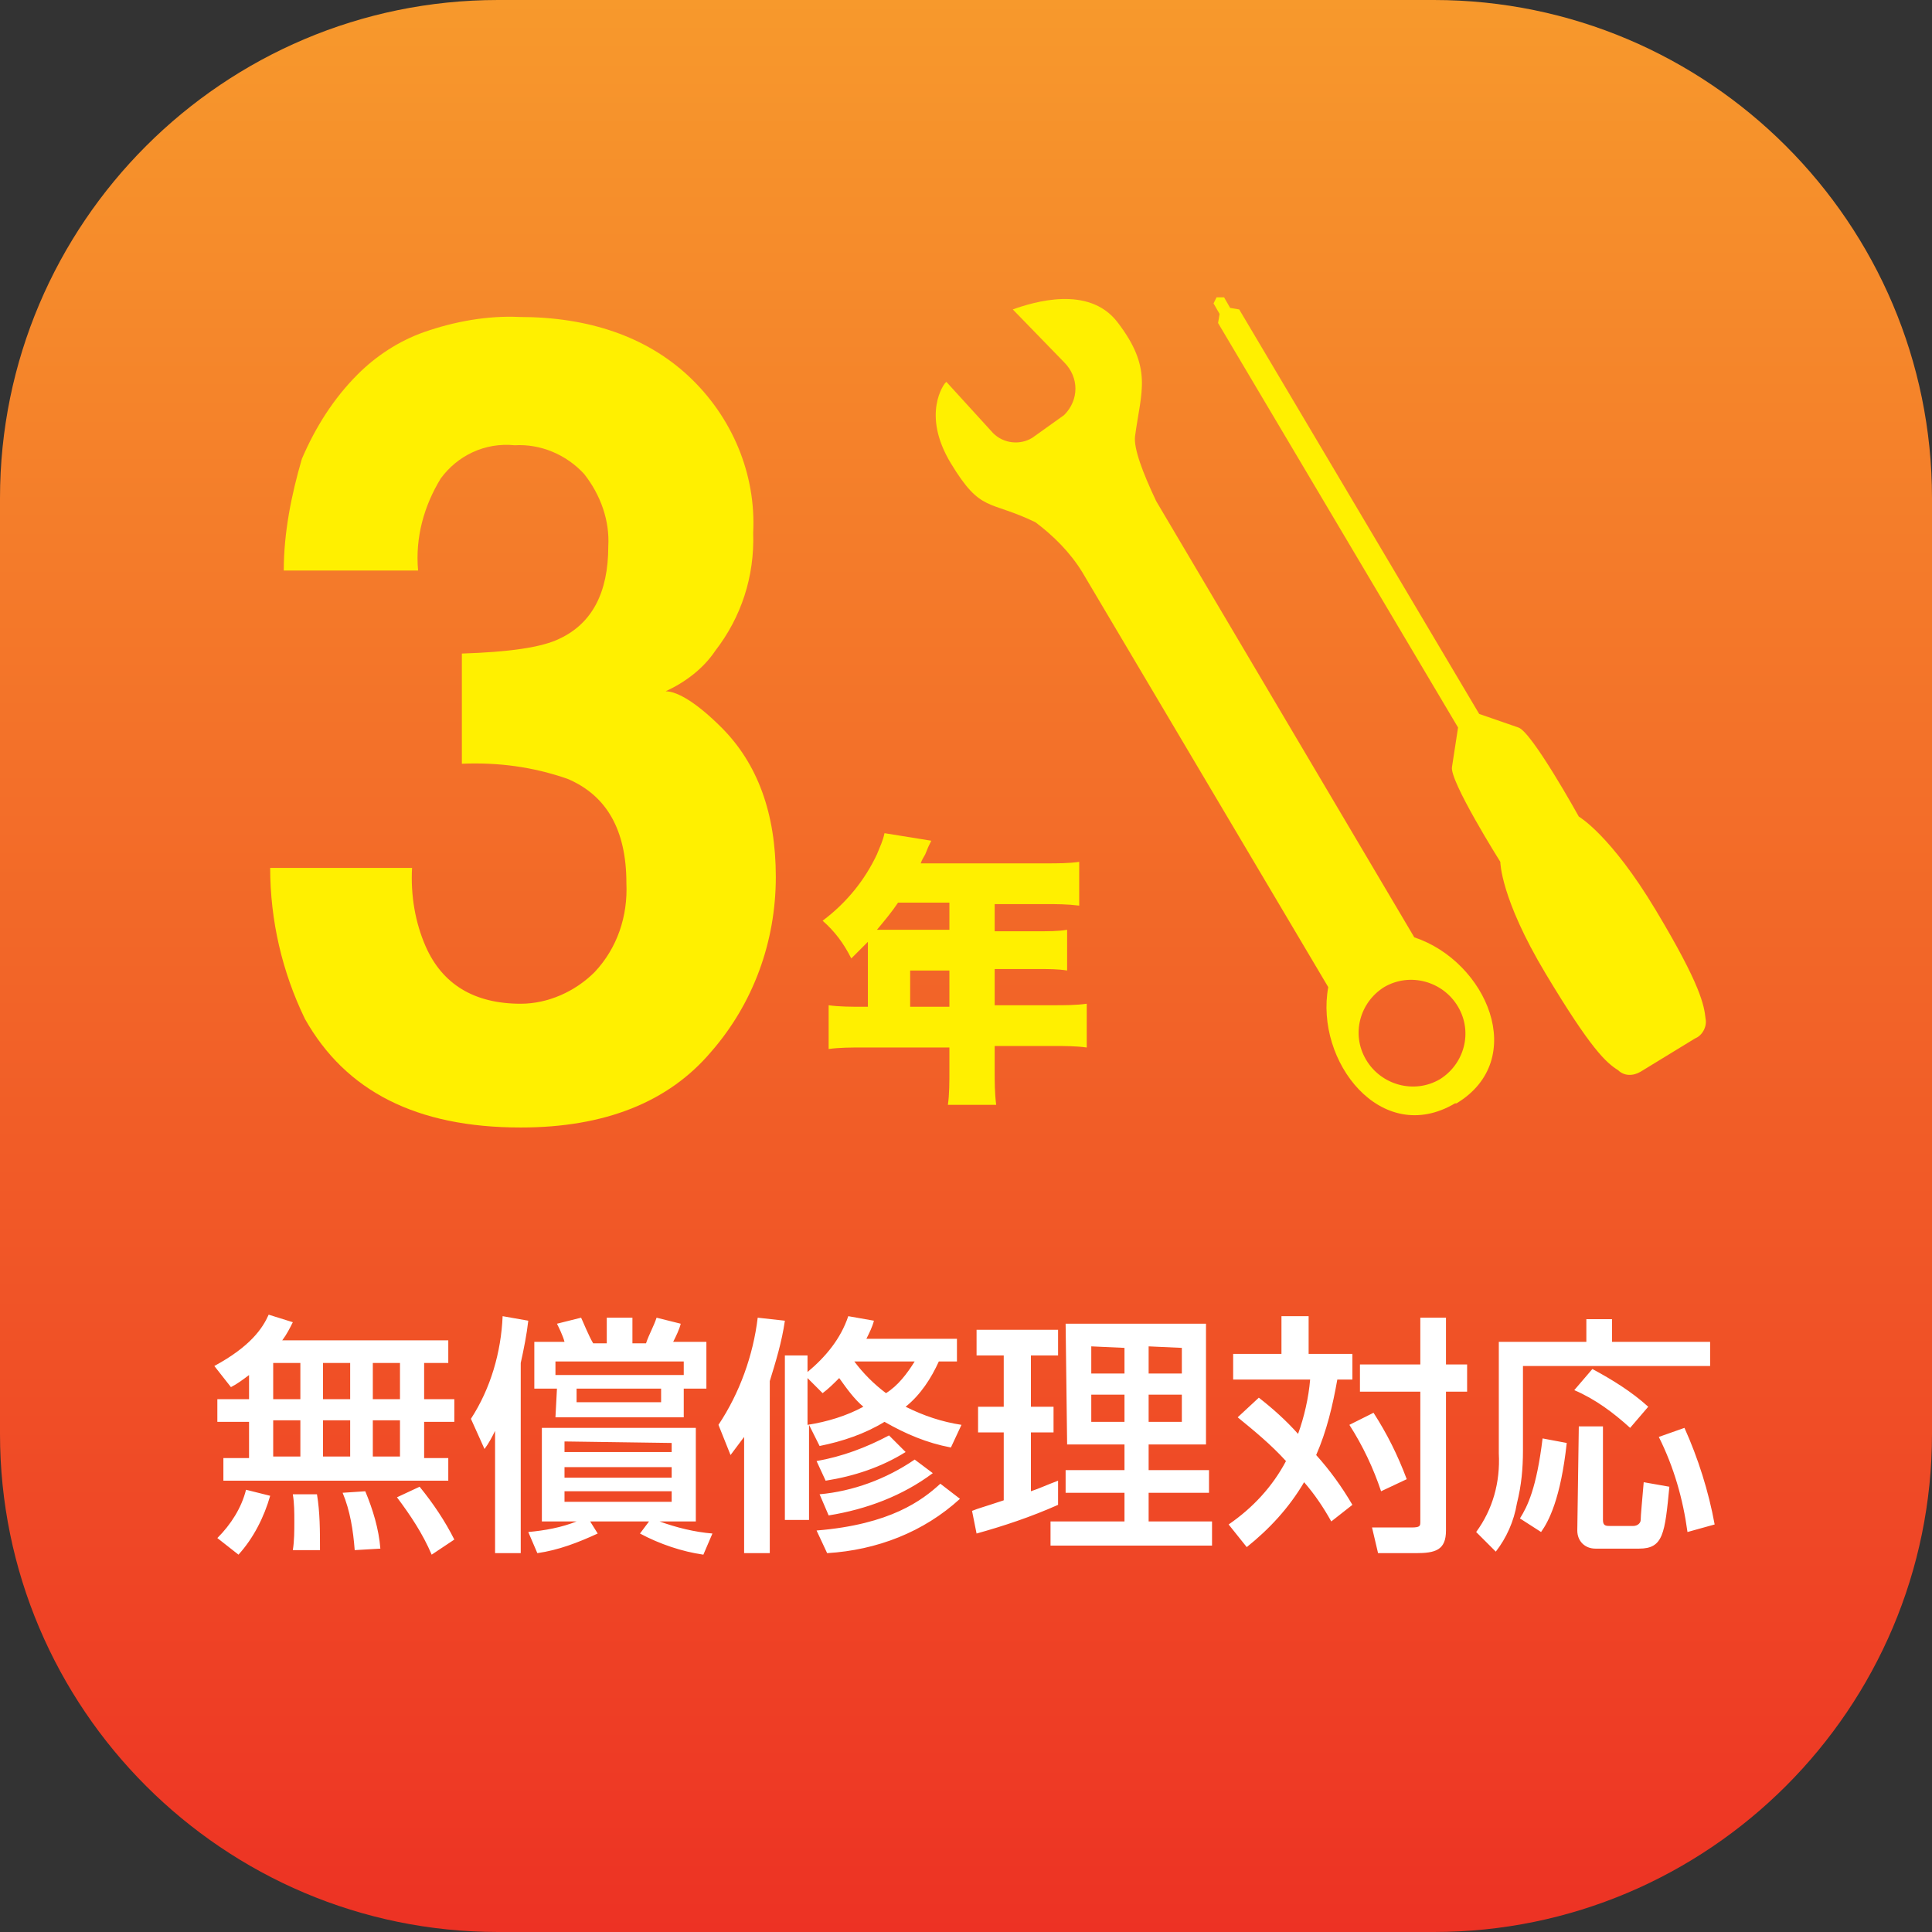
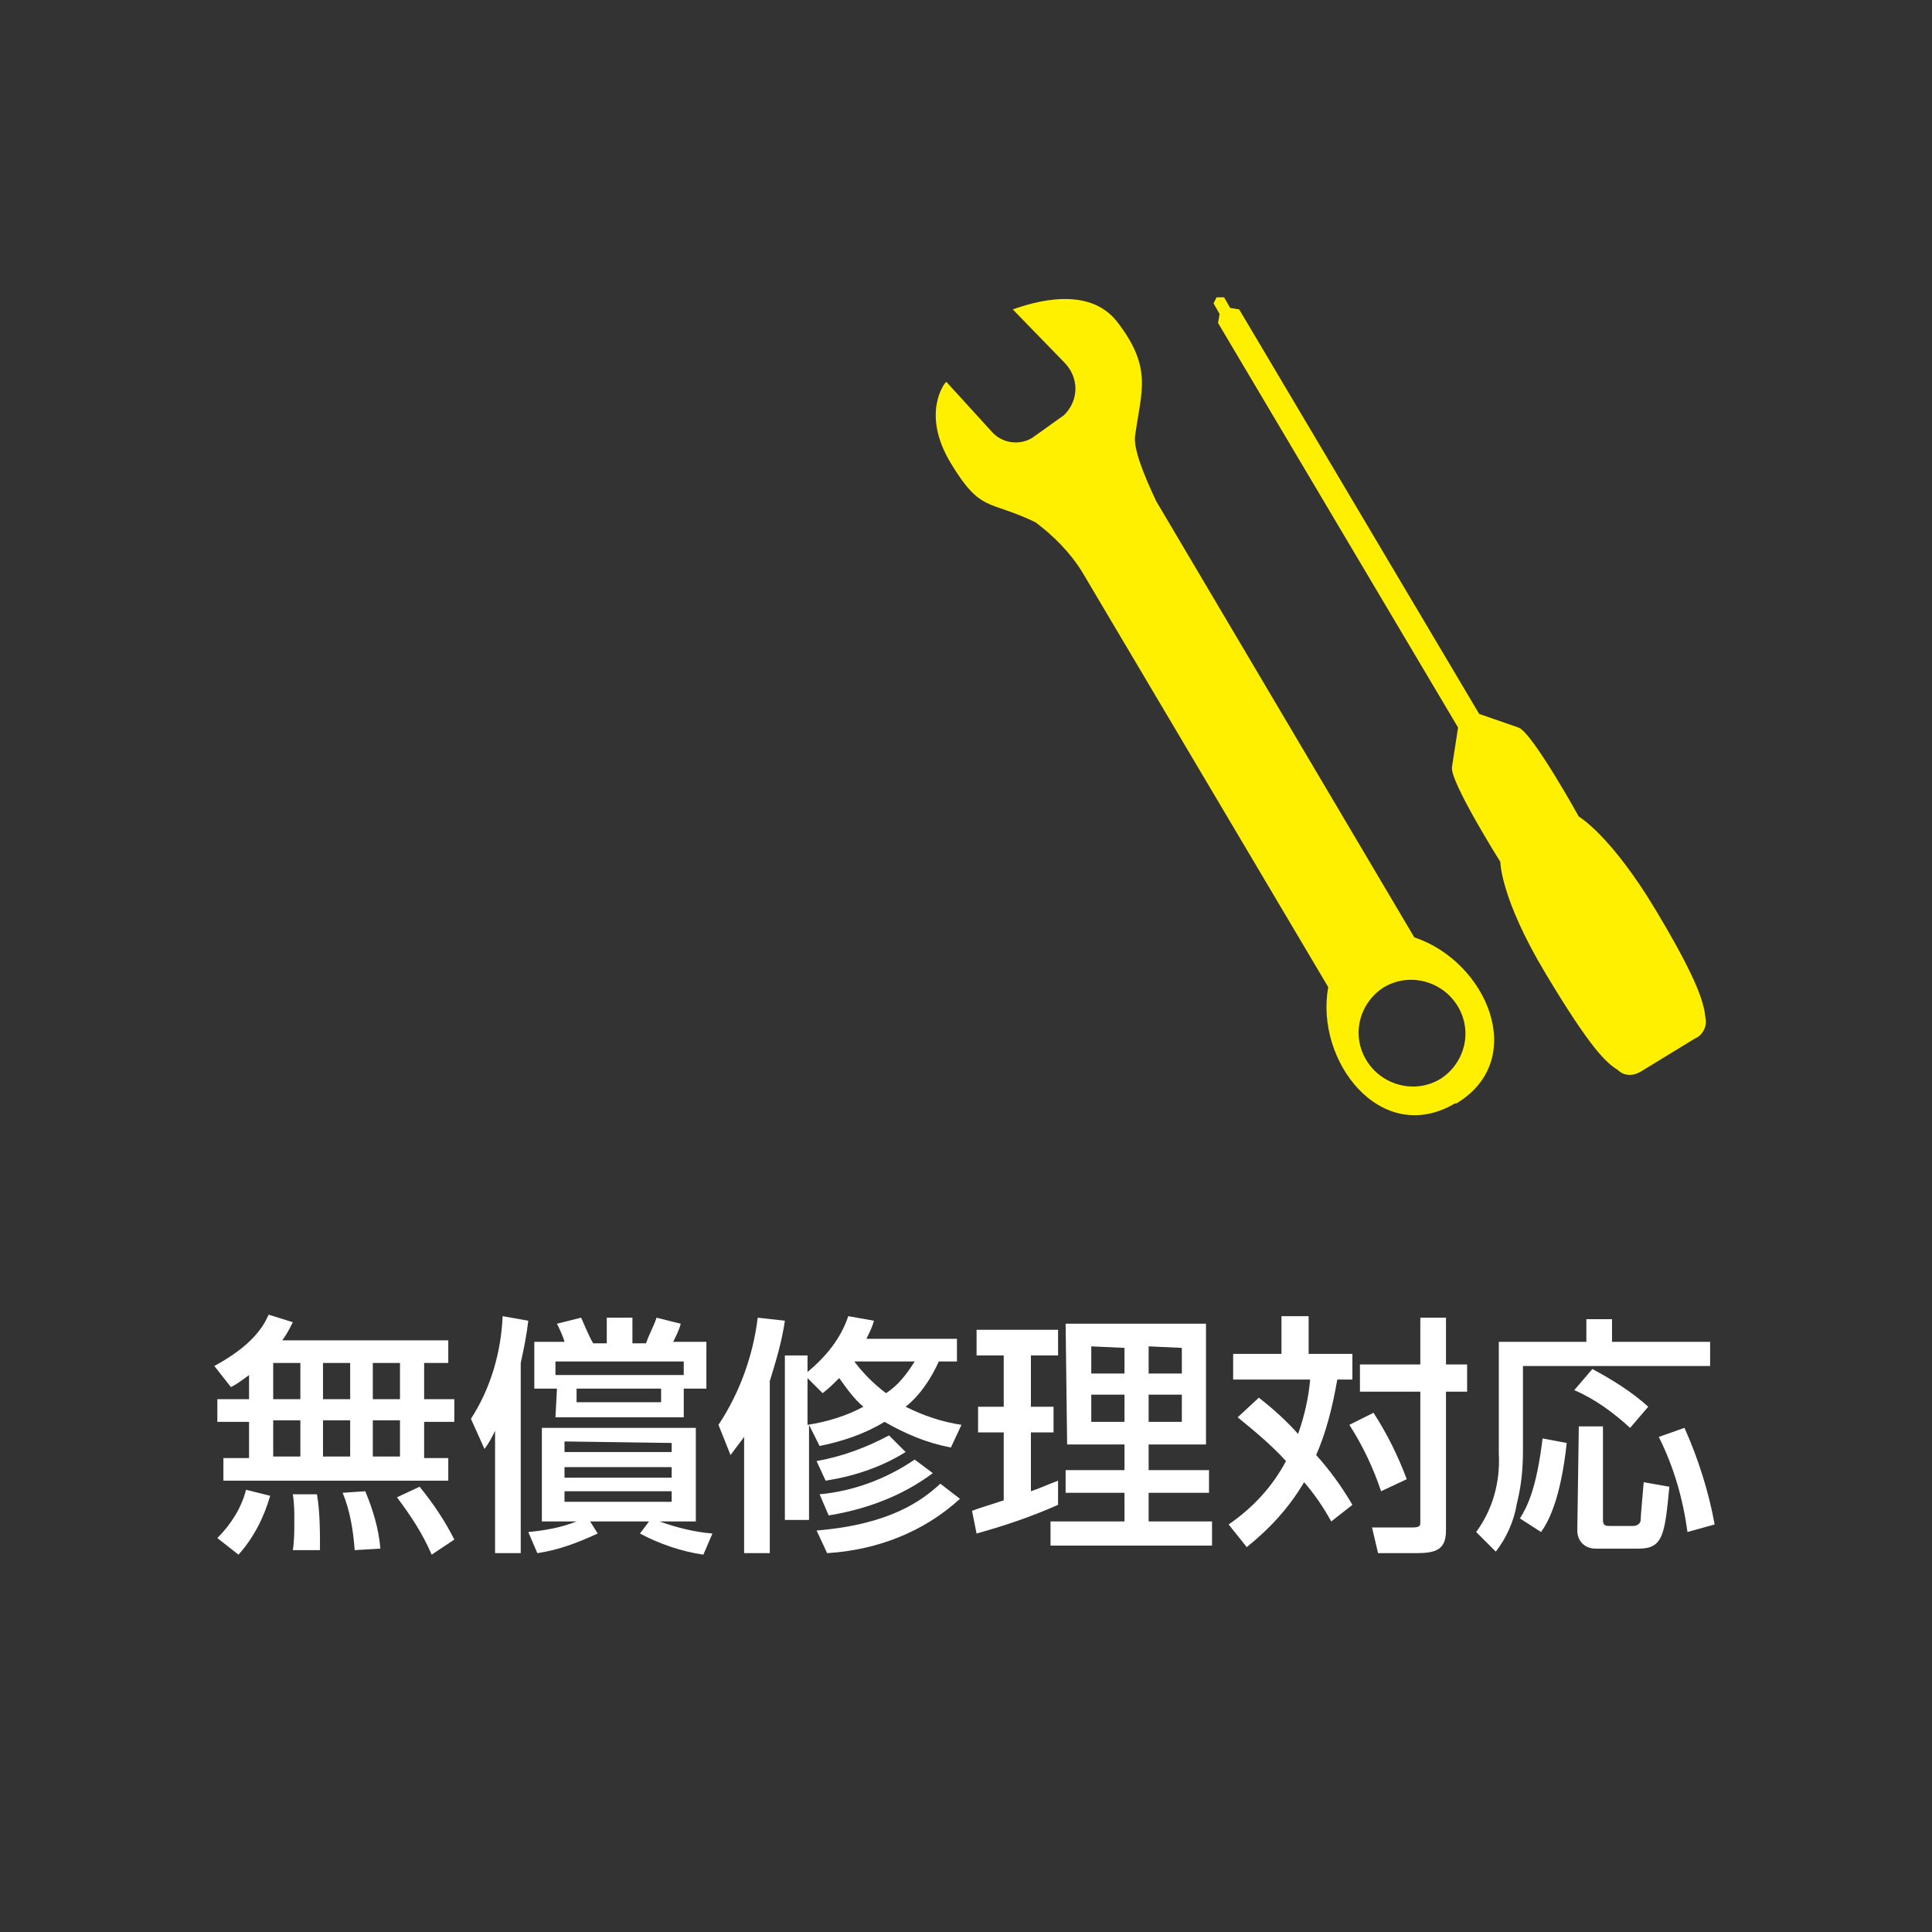
<svg xmlns="http://www.w3.org/2000/svg" version="1.1" id="レイヤー_1" x="0px" y="0px" viewBox="0 0 128 128" style="enable-background:new 0 0 128 128;" xml:space="preserve">
  <rect x="0" y="0" width="128" height="128" fill="#333333" stroke="none" />
  <style type="text/css">
	.st0{fill-rule:evenodd;clip-rule:evenodd;fill:url(#B_00000044890815499809889330000002922341121383436199_);}
	.st1{fill-rule:evenodd;clip-rule:evenodd;fill:#FFFFFF;}
	.st2{fill-rule:evenodd;clip-rule:evenodd;fill:#FFF000;}
</style>
  <g id="icon_3年無償修理">
    <linearGradient id="B_00000111898066713916043280000003792516704561377154_" gradientUnits="userSpaceOnUse" x1="519.988" y1="7.995605e-03" x2="519.988" y2="128.008" gradientTransform="matrix(1 0 0 -1 -456 128)">
      <stop offset="0" style="stop-color:#ED3224" />
      <stop offset="1" style="stop-color:#F7992C" />
    </linearGradient>
-     <path id="B" style="fill-rule:evenodd;clip-rule:evenodd;fill:url(#B_00000111898066713916043280000003792516704561377154_);" d="   M33,0h62c18.2,0,33,14.8,33,33l0,0v62c0,18.2-14.8,33-33,33H33c-18.2,0-33-14.8-33-33V33C0,14.8,14.8,0,33,0z" />
    <g id="txt">
      <path id="無償修理対応" class="st1" d="M16.5,92.7h-2.1v1.5h2.1v2.4h-1.7v1.5h14.9v-1.5h-1.6v-2.4h2v-1.5h-2v-2.4h1.6v-1.5    h-11c0.3-0.4,0.5-0.8,0.7-1.2l-1.6-0.5c-0.4,0.9-1.2,2.1-3.6,3.4l1.1,1.4c0.4-0.2,0.8-0.5,1.2-0.8L16.5,92.7L16.5,92.7z     M23.2,90.3v2.4h-1.8v-2.4C21.4,90.3,23.2,90.3,23.2,90.3z M23.2,94.1v2.4h-1.8v-2.4H23.2z M19.9,90.3v2.4h-1.8v-2.4    C18.1,90.3,19.9,90.3,19.9,90.3z M19.9,94.1v2.4h-1.8v-2.4H19.9z M26.5,90.3v2.4h-1.8v-2.4C24.7,90.3,26.5,90.3,26.5,90.3z     M26.5,94.1v2.4h-1.8v-2.4H26.5z M16.3,98.7c-0.3,1.2-1,2.3-1.9,3.2l1.4,1.1c1-1.1,1.7-2.5,2.1-3.9L16.3,98.7z M19.4,99    c0.1,0.6,0.1,1.2,0.1,1.8c0,0.6,0,1.3-0.1,1.9h1.8c0-1.3,0-2.5-0.2-3.7L19.4,99z M22.7,98.9c0.5,1.2,0.7,2.5,0.8,3.8l1.7-0.1    c-0.1-1.3-0.5-2.6-1-3.8L22.7,98.9z M26.3,99.2c0.9,1.2,1.7,2.4,2.3,3.8l1.5-1c-0.6-1.2-1.4-2.4-2.3-3.5L26.3,99.2z M35.6,102.9    c1.4-0.2,2.7-0.7,4-1.3l-0.5-0.8h3.9l-0.6,0.8c1.3,0.7,2.8,1.2,4.2,1.4l0.6-1.4c-1.2-0.1-2.4-0.4-3.5-0.8h2.4v-6.2H35.9v6.2h2.3    c-1,0.4-2.1,0.6-3.2,0.7L35.6,102.9z M44.5,97.2v0.7h-7.1v-0.7L44.5,97.2L44.5,97.2z M44.5,95.6v0.6h-7.1v-0.7L44.5,95.6    L44.5,95.6z M44.5,98.8v0.7h-7.1v-0.7L44.5,98.8L44.5,98.8z M32.9,102.9h1.6V90.3c0.2-0.9,0.4-1.9,0.5-2.8l-1.7-0.3    c-0.1,2.4-0.8,4.8-2.1,6.8l0.9,2c0.3-0.4,0.5-0.8,0.7-1.2V102.9L32.9,102.9z M36.8,93.9h8.5V92h1.5v-3.1h-2.2    c0.2-0.4,0.4-0.8,0.5-1.2l-1.6-0.4c-0.2,0.6-0.5,1.1-0.7,1.7h-0.9v-1.7h-1.7v1.7h-0.9c-0.3-0.5-0.7-1.5-0.8-1.7l-1.6,0.4    c0.1,0.2,0.4,0.8,0.5,1.2h-2V92h1.5L36.8,93.9L36.8,93.9z M36.8,91.1v-0.9h8.5v0.9L36.8,91.1L36.8,91.1z M43.8,92v0.9h-5.6V92    L43.8,92L43.8,92z M63.7,94.4c-1.3-0.2-2.5-0.6-3.7-1.2c1-0.8,1.7-1.9,2.2-3h1.2v-1.5h-6c0.2-0.4,0.4-0.8,0.5-1.2l-1.7-0.3    c-0.5,1.5-1.5,2.7-2.7,3.7v-1.1H52v10.9h1.6v-6.3l0.7,1.4c1.5-0.3,3-0.8,4.3-1.6c1.4,0.8,2.8,1.4,4.4,1.7L63.7,94.4z M54.5,92.3    c0.4-0.3,0.7-0.6,1.1-1c0.5,0.7,1,1.4,1.6,1.9c-1.1,0.6-2.4,1-3.7,1.2v-3.1L54.5,92.3z M56.6,90.2h4c-0.5,0.8-1.1,1.6-1.9,2.1    C57.9,91.7,57.2,91,56.6,90.2L56.6,90.2z M49.3,102.9H51V91.5c0.4-1.3,0.8-2.6,1-4l-1.8-0.2c-0.3,2.5-1.2,5-2.6,7.1l0.8,2    c0.3-0.4,0.6-0.8,0.9-1.2L49.3,102.9L49.3,102.9z M58.9,95.1c-1.5,0.8-3.1,1.4-4.8,1.7l0.6,1.3c1.9-0.3,3.7-0.9,5.3-1.9L58.9,95.1    z M62.3,98.3c-1.2,1.1-3.3,2.7-8.2,3.1l0.7,1.5c3.3-0.2,6.4-1.4,8.8-3.6L62.3,98.3z M60.6,96.7c-1.9,1.3-4.1,2.1-6.3,2.3l0.6,1.4    c2.5-0.4,4.9-1.3,6.9-2.8L60.6,96.7z M70.7,95.7h3.8v1.7h-3.9v1.5h3.9v1.9h-4.9v1.6h10.7v-1.6h-4.2v-1.9h4v-1.5h-4v-1.7h3.8v-8    h-9.3L70.7,95.7L70.7,95.7z M74.5,89.3V91h-2.2v-1.8L74.5,89.3L74.5,89.3z M74.5,92.4v1.8h-2.2v-1.8L74.5,92.4L74.5,92.4z     M78.3,89.3V91h-2.2v-1.8L78.3,89.3L78.3,89.3z M78.3,92.4v1.8h-2.2v-1.8L78.3,92.4L78.3,92.4z M64.7,101.6    c1.8-0.5,3.6-1.1,5.4-1.9v-1.6c-0.8,0.3-1.2,0.5-1.8,0.7v-3.9h1.5v-1.7h-1.5v-3.4h1.8v-1.7h-5.4v1.7h1.8v3.4h-1.7v1.7h1.7v4.5    c-1.5,0.5-1.6,0.5-2.1,0.7L64.7,101.6z M82,93.9c1.1,0.9,2.2,1.8,3.2,2.9c-0.9,1.7-2.2,3.1-3.8,4.2l1.2,1.5    c1.5-1.2,2.8-2.6,3.8-4.3c0.7,0.8,1.3,1.7,1.8,2.6l1.4-1.1c-0.7-1.2-1.5-2.3-2.4-3.3c0.7-1.6,1.1-3.3,1.4-5h1v-1.7h-2.9v-2.5h-1.8    v2.5h-3.2v1.7h5.1c-0.1,1.2-0.4,2.5-0.8,3.6c-0.8-0.9-1.7-1.7-2.6-2.4L82,93.9z M94.1,87.3v3.1h-4v1.8h4v8.6c0,0.3,0,0.4-0.6,0.4    h-2.6l0.4,1.7h2.5c1.3,0,2-0.2,2-1.5v-9.2h1.4v-1.8h-1.4v-3.1H94.1L94.1,87.3z M89.4,94.4c0.9,1.4,1.6,2.9,2.1,4.4l1.7-0.8    c-0.6-1.6-1.3-3-2.2-4.4L89.4,94.4z M105.1,88.9h-5.8v7.4c0.1,1.9-0.4,3.7-1.5,5.2l1.3,1.3c0.7-0.9,1.2-2,1.4-3.2    c0.3-1.2,0.4-2.3,0.4-3.5v-5.6h12.4v-1.6h-6.5v-1.5h-1.7L105.1,88.9L105.1,88.9z M102.2,95.3c-0.4,3.3-1,4.5-1.5,5.3l1.4,0.9    c0.5-0.7,1.3-2.2,1.7-5.9L102.2,95.3z M104.5,101.4c0,0.7,0.5,1.2,1.2,1.2c0.1,0,0.1,0,0.2,0h2.7c1.6,0,1.7-1,2-4.1l-1.7-0.3    c-0.1,1.2-0.2,2.2-0.2,2.5c0,0.2-0.2,0.4-0.5,0.4c0,0,0,0-0.1,0h-1.4c-0.3,0-0.5,0-0.5-0.4v-6.2h-1.6L104.5,101.4L104.5,101.4z     M104.3,92.1c1.4,0.6,2.6,1.5,3.7,2.5l1.2-1.4c-1.1-1-2.4-1.8-3.7-2.5L104.3,92.1z M109.9,95.2c1,2,1.6,4.1,1.9,6.3l1.8-0.5    c-0.4-2.2-1.1-4.4-2-6.4L109.9,95.2z" />
-       <path id="_3" class="st2" d="M34.1,29.5c1.7-0.1,3.4,0.6,4.6,1.9c1.1,1.4,1.7,3.1,1.6,4.8c0,3.1-1.1,5.1-3.2,6.1    c-1.2,0.6-3.4,0.9-6.5,1v7.3c2.4-0.1,4.7,0.2,7,1c2.6,1.1,3.9,3.4,3.9,6.9c0.1,2.2-0.6,4.3-2.1,5.9c-1.3,1.3-3.1,2.1-4.9,2.1    c-3.1,0-5.2-1.3-6.3-3.8c-0.7-1.6-1-3.4-0.9-5.2h-9.4c0,3.5,0.8,6.9,2.3,10c2.7,4.8,7.4,7.2,14.3,7.2c5.6,0,9.8-1.7,12.6-5    c2.8-3.2,4.3-7.3,4.3-11.6c0-4.2-1.2-7.5-3.6-9.9c-1.6-1.6-2.9-2.4-3.7-2.4c1.3-0.6,2.5-1.5,3.3-2.7c1.7-2.2,2.6-4.9,2.5-7.8    c0.2-3.9-1.4-7.7-4.3-10.4c-2.8-2.6-6.6-3.9-11.2-3.9c-2.1-0.1-4.3,0.3-6.3,1c-1.7,0.6-3.2,1.6-4.4,2.8c-1.6,1.6-2.8,3.5-3.7,5.6    c-0.7,2.4-1.2,4.9-1.2,7.4h8.9c-0.2-2.2,0.4-4.3,1.5-6.1C30.3,30.2,32.1,29.3,34.1,29.5L34.1,29.5L34.1,29.5z" />
-       <path id="年" class="st2" d="M57.5,66.7h-0.4c-0.7,0-1.5,0-2.2-0.1v2.9c0.7-0.1,1.5-0.1,2.2-0.1h5.8v1.5c0,0.8,0,1.6-0.1,2.3H66    c-0.1-0.8-0.1-1.5-0.1-2.3v-1.6h3.9c0.7,0,1.5,0,2.2,0.1v-2.9c-0.7,0.1-1.5,0.1-2.2,0.1h-3.9v-2.4h2.7c0.9,0,1.5,0,2.1,0.1v-2.7    c-0.6,0.1-1.2,0.1-2.2,0.1h-2.6v-1.8h3.4c0.7,0,1.4,0,2.2,0.1v-2.9c-0.7,0.1-1.4,0.1-2.2,0.1H61c0.1-0.3,0.2-0.4,0.3-0.6    c0.2-0.5,0.2-0.5,0.4-0.9l-3.1-0.5c-0.1,0.5-0.3,0.9-0.5,1.4c-0.8,1.7-2,3.2-3.6,4.4c0.8,0.7,1.4,1.5,1.9,2.5    c0.5-0.5,0.7-0.7,1.1-1.1L57.5,66.7L57.5,66.7z M60.3,66.7v-2.4h2.6v2.4H60.3z M62.9,59.8v1.8h-4.1c-0.3,0-0.4,0-0.7,0    c0.5-0.6,1-1.2,1.4-1.8L62.9,59.8L62.9,59.8z" />
      <path id="tools" class="st2" d="M93.7,62.1L76.6,33.2c-0.9-1.9-1.5-3.5-1.4-4.3c0.4-3,1.2-4.5-1.2-7.6c-1.9-2.4-5.5-1.3-6.9-0.8    l3.4,3.5c1,1,1,2.5,0,3.5c0,0,0,0,0,0L68.4,29c-0.8,0.5-1.9,0.4-2.6-0.3l-3.1-3.4l-0.1,0.1c0,0-1.6,2,0.4,5.3s2.5,2.4,5.6,3.9    c1.2,0.9,2.3,2,3.1,3.3L88,65.4c-0.9,4.9,3.5,10.6,8.4,7.7l0.1,0C101.3,70.2,98.5,63.7,93.7,62.1z M90.5,70.2    c-1-1.7-0.4-3.8,1.2-4.8c0,0,0,0,0,0c1.7-1,3.9-0.4,4.9,1.3c1,1.7,0.4,3.8-1.2,4.8c0,0,0,0,0,0C93.7,72.5,91.5,71.9,90.5,70.2    L90.5,70.2z M80.6,19.7l-0.2,0.4l0.4,0.7l-0.1,0.6l15.9,26.8l-0.4,2.6c-0.2,0.9,3.2,6.3,3.2,6.3s0,2.4,3,7.4s4,5.9,4.8,6.4    c0.4,0.4,1,0.4,1.5,0.1l1.8-1.1l1.8-1.1c0.5-0.2,0.8-0.8,0.7-1.3c-0.1-0.9-0.3-2.2-3.3-7.2s-5.1-6.2-5.1-6.2s-3.1-5.6-4-5.9    L98,47.3L82.1,20.5l-0.6-0.1l-0.4-0.7L80.6,19.7z" />
    </g>
  </g>
</svg>